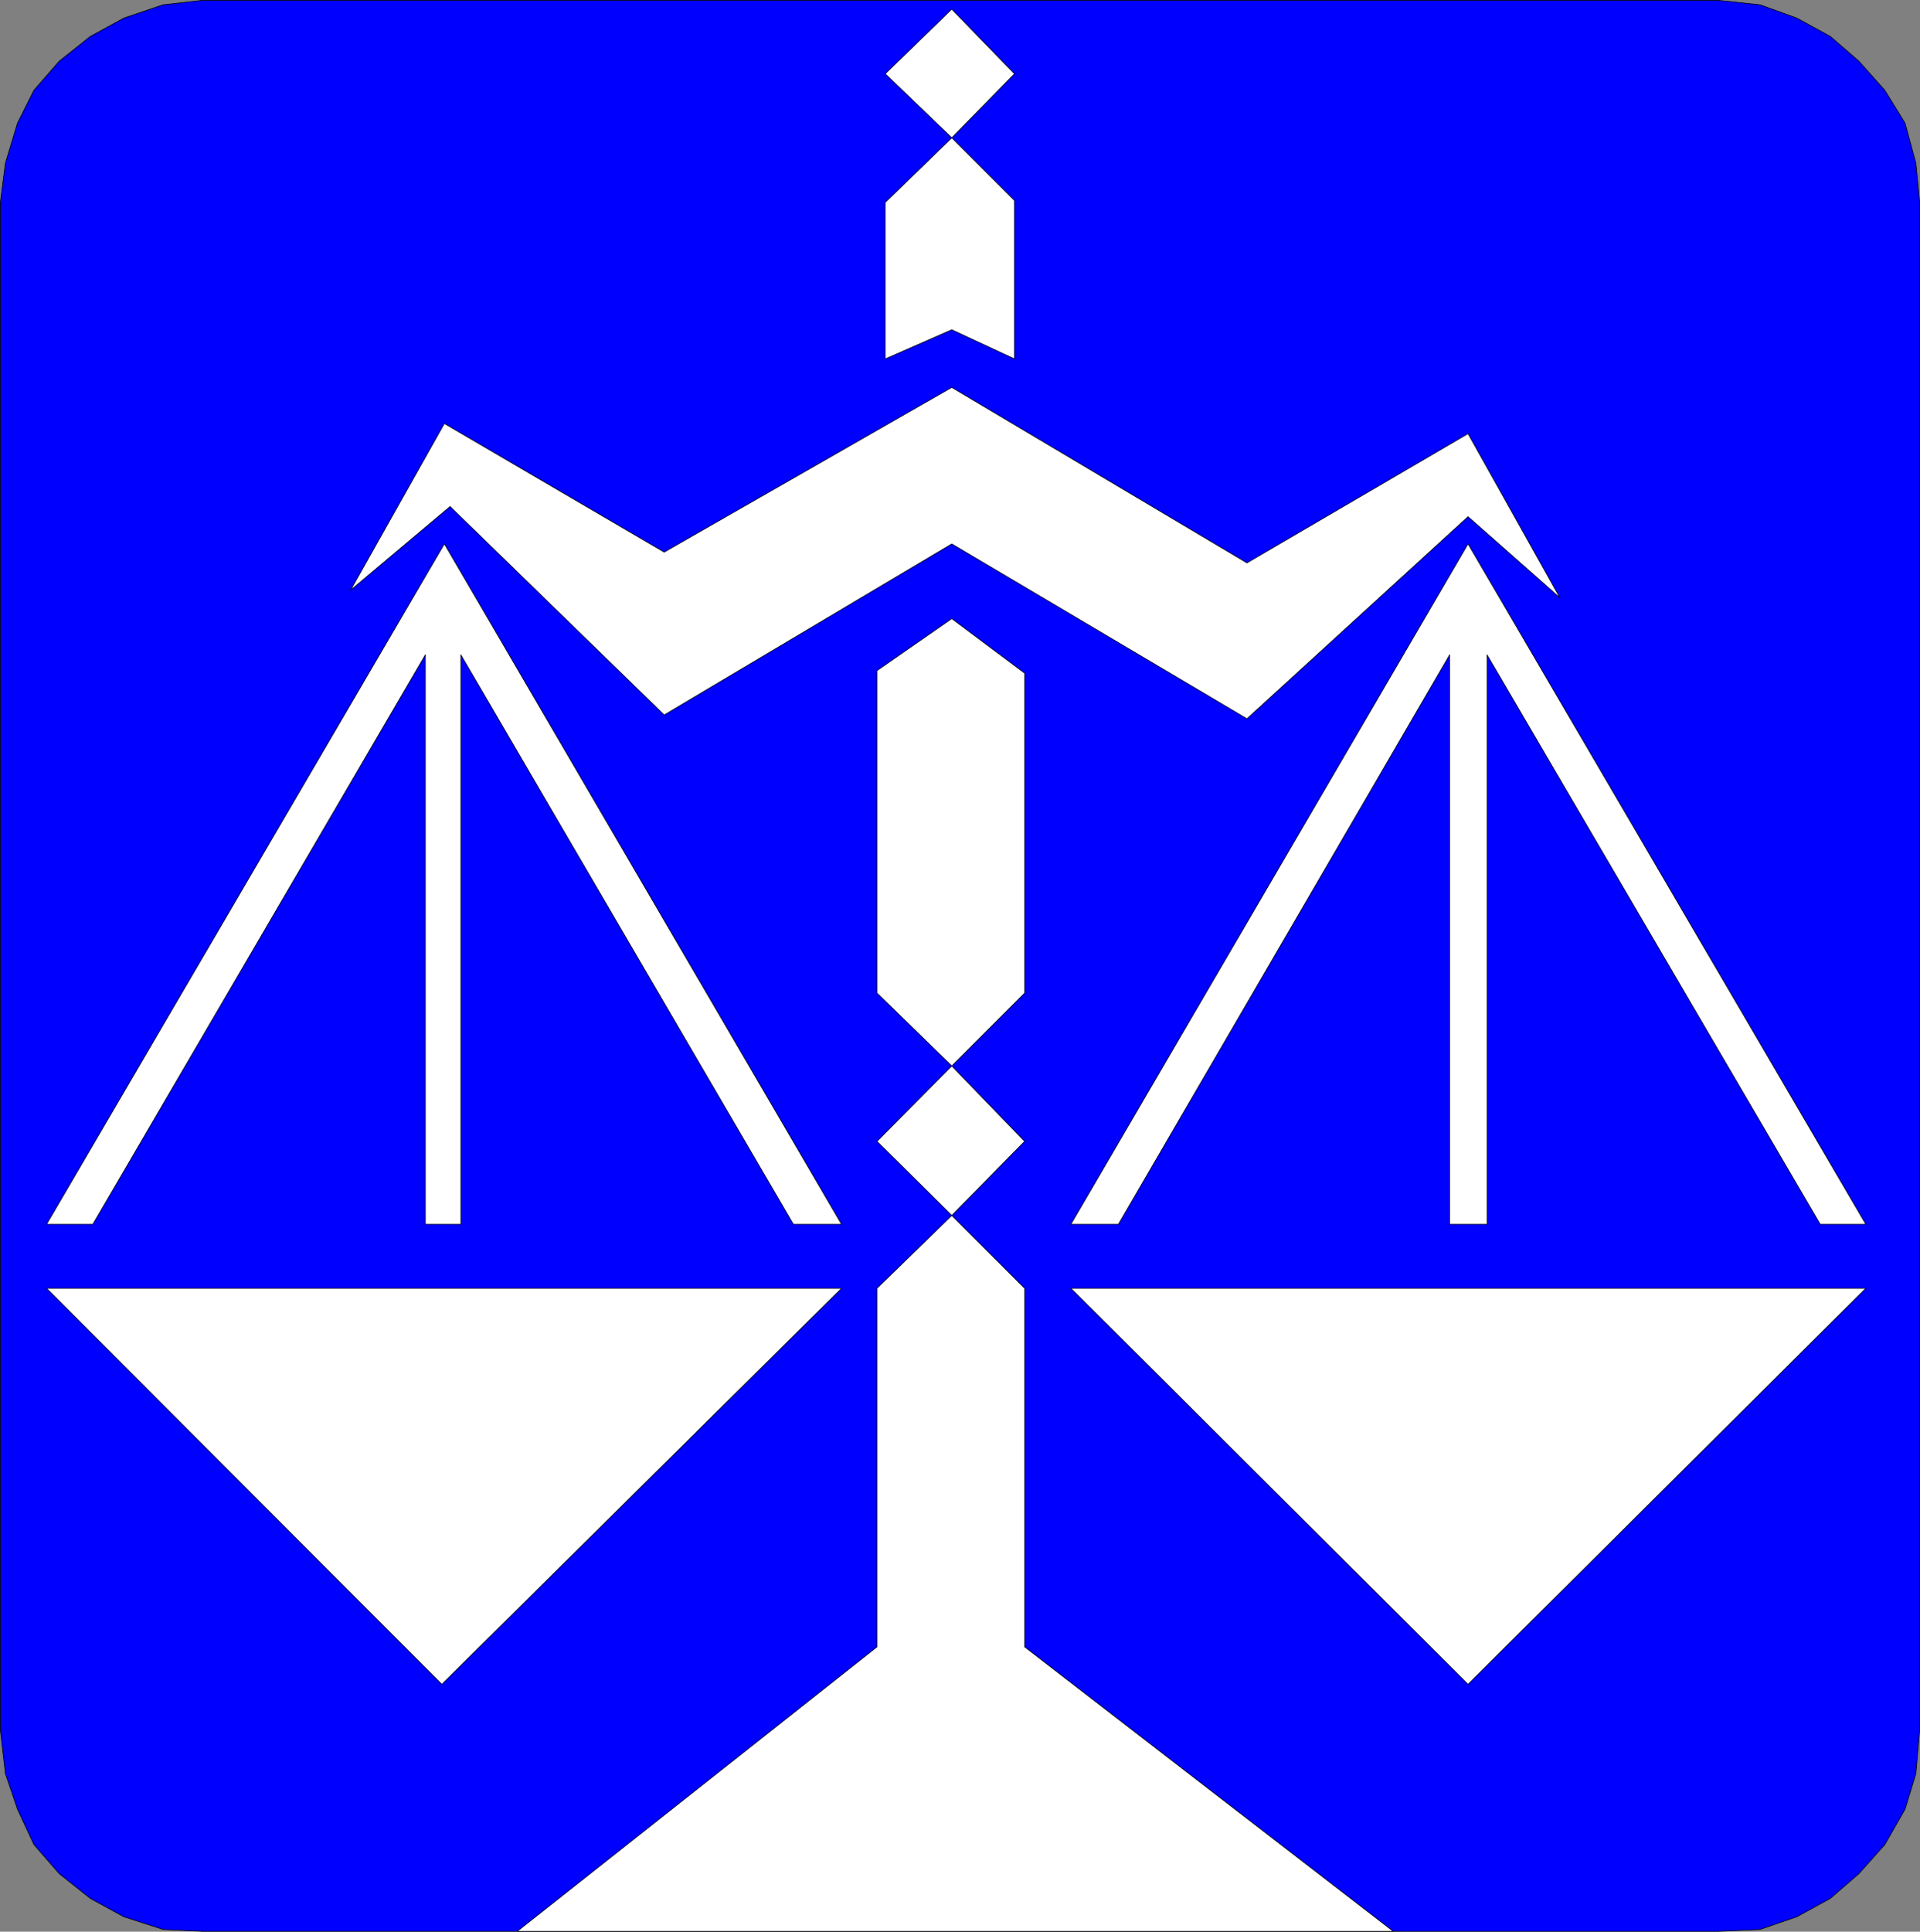
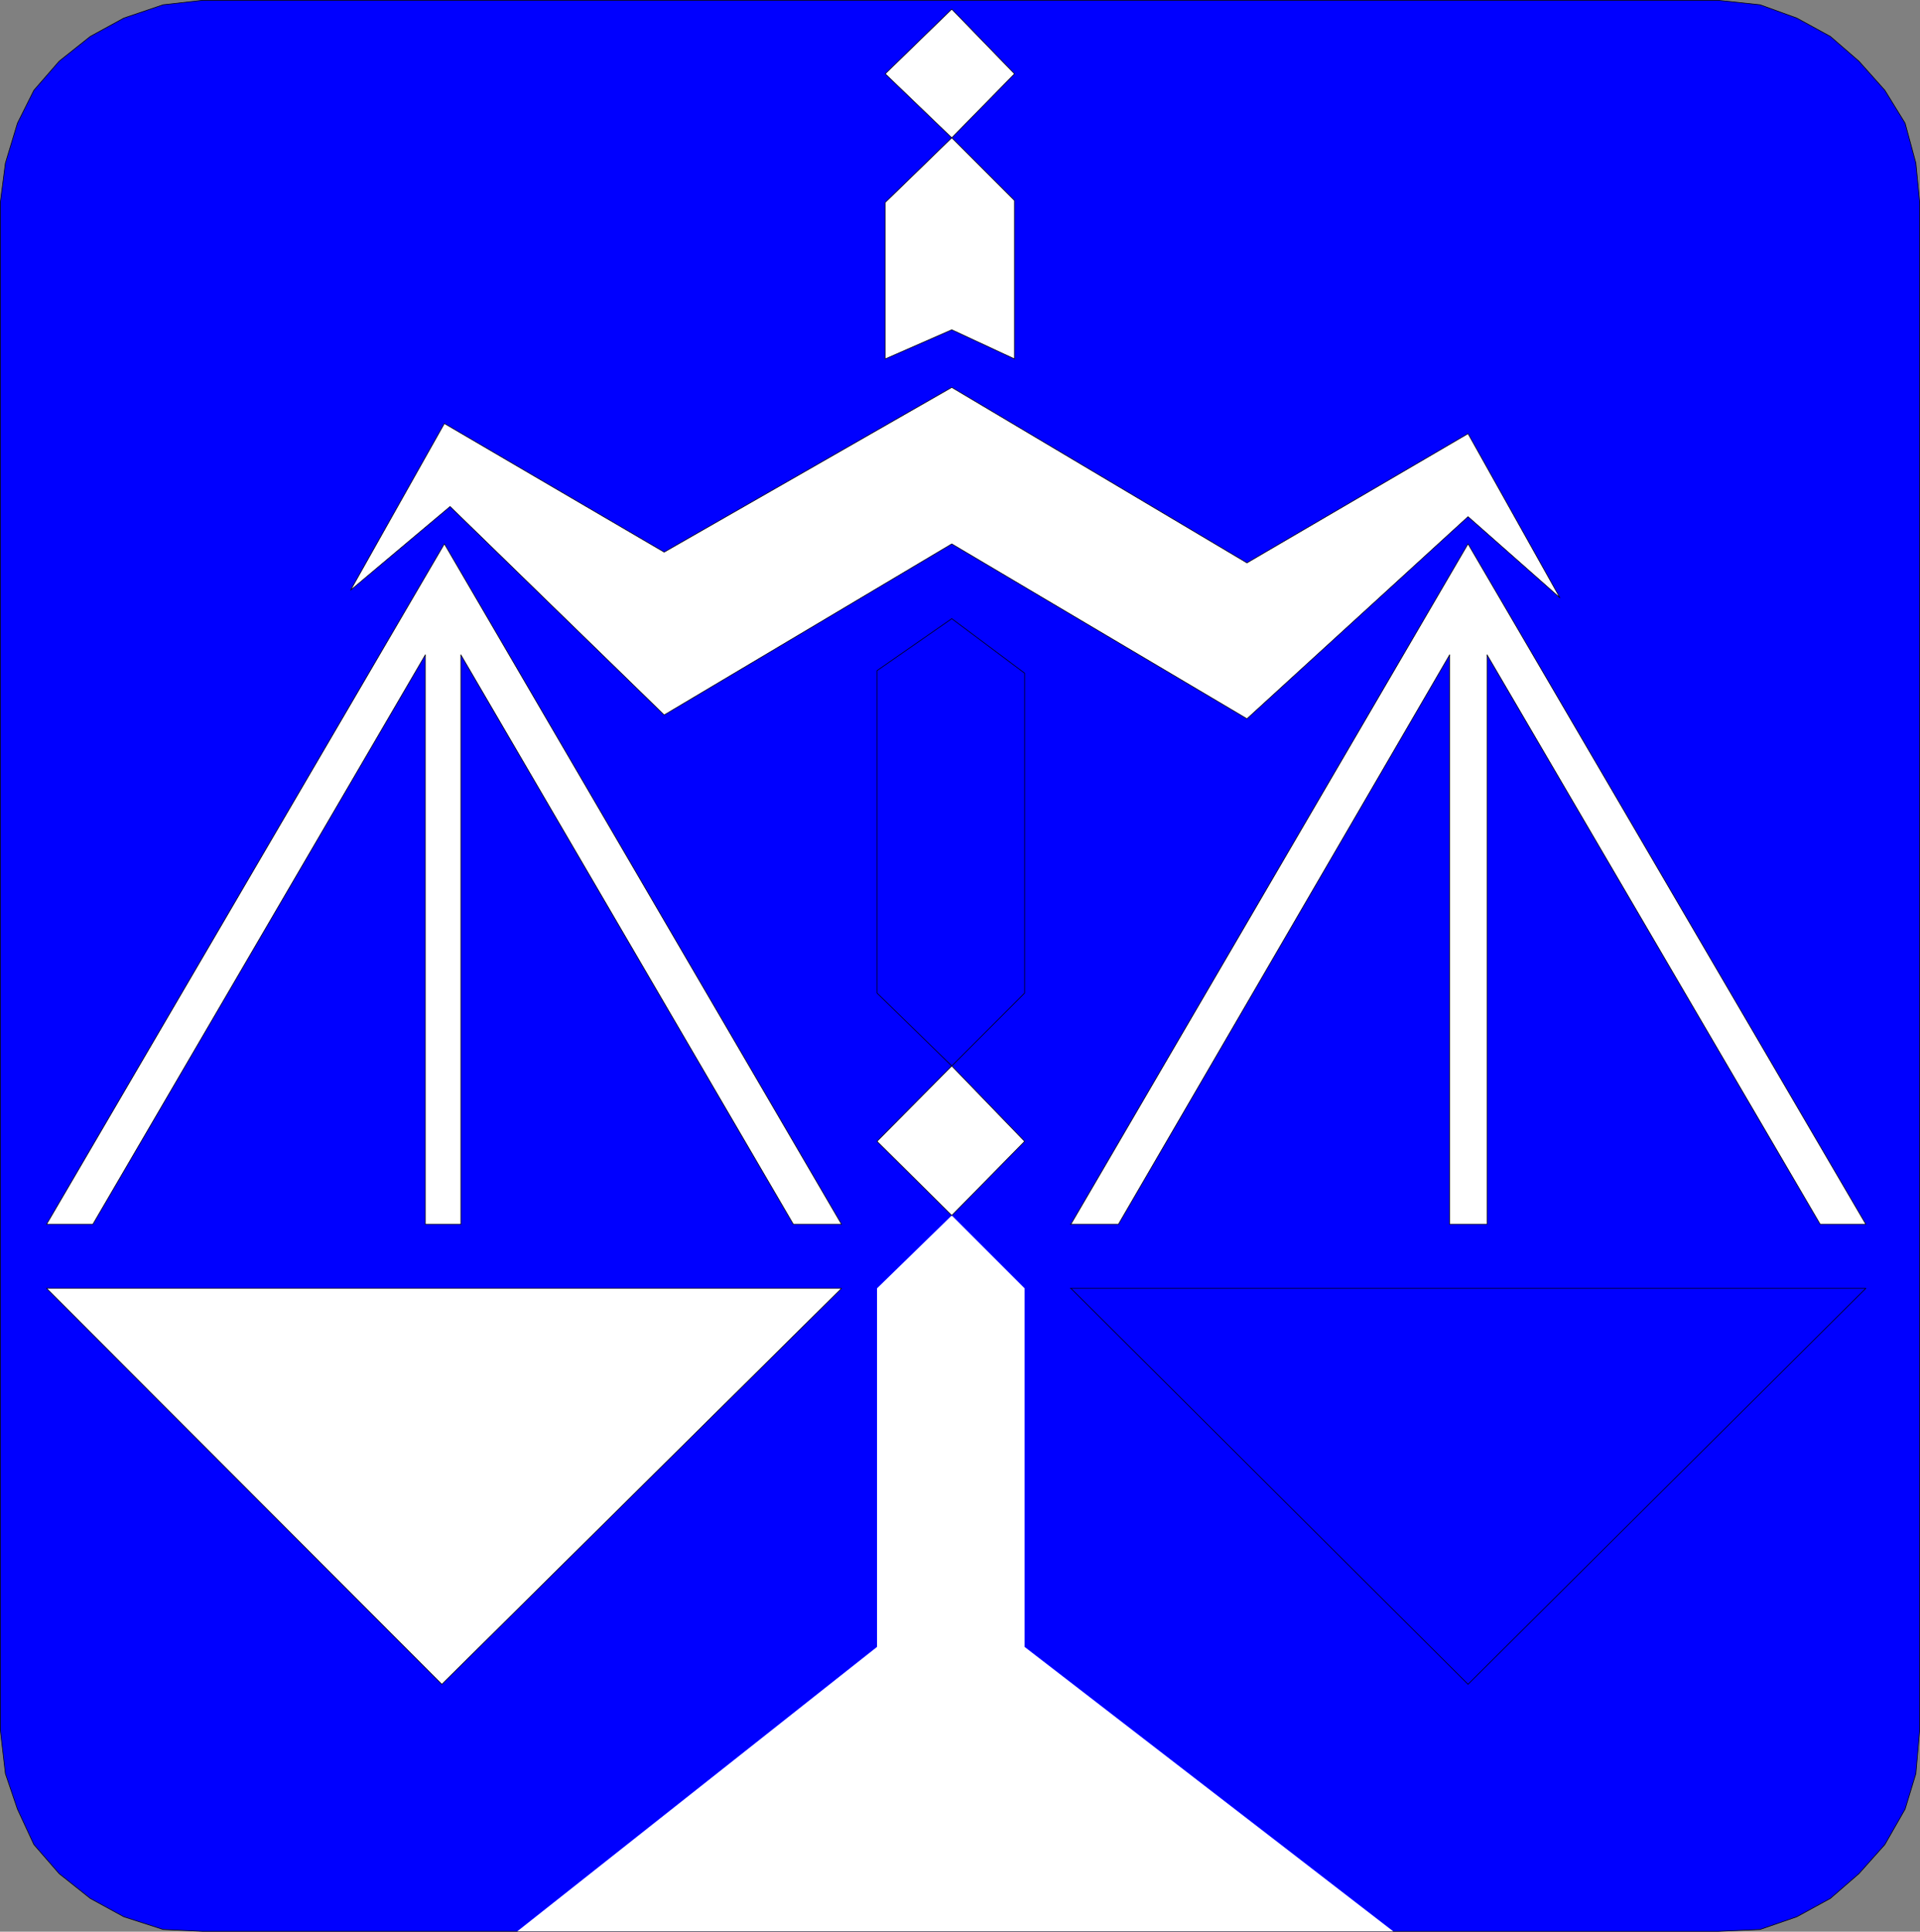
<svg xmlns="http://www.w3.org/2000/svg" xmlns:ns1="http://sodipodi.sourceforge.net/DTD/sodipodi-0.dtd" xmlns:ns2="http://www.inkscape.org/namespaces/inkscape" version="1.0" width="129.595mm" height="130.351mm" id="svg22" ns1:docname="Libra 02.wmf">
  <rect width="100%" height="100%" fill="#808080" stroke="none" />
  <ns1:namedview id="namedview22" pagecolor="#ffffff" bordercolor="#000000" borderopacity="0.25" ns2:showpageshadow="2" ns2:pageopacity="0.0" ns2:pagecheckerboard="0" ns2:deskcolor="#d1d1d1" ns2:document-units="mm" />
  <defs id="defs1">
    <pattern id="WMFhbasepattern" patternUnits="userSpaceOnUse" width="6" height="6" x="0" y="0" />
  </defs>
  <path style="fill:#0000ff;fill-opacity:1;fill-rule:evenodd;stroke:none" d="M 355.439,492.586 H 51.631 L 41.612,492.101 31.593,488.87 23.028,484.184 15.11,477.882 8.646,470.449 4.444,461.401 1.374,452.352 0.081,441.203 V 51.626 L 1.374,41.608 4.444,31.428 8.646,23.026 15.11,15.593 23.028,9.291 31.593,4.605 41.612,1.212 51.631,0.081 H 438.339 l 10.666,1.131 9.373,3.393 8.565,4.686 7.272,6.302 6.626,7.433 5.171,8.402 2.747,10.18 0.97,10.018 V 441.203 l -0.97,11.149 -2.747,9.049 -5.171,9.049 -6.626,7.433 -7.272,6.302 -8.565,4.686 -9.373,3.232 -10.666,0.485 h -82.901 z" id="path1" />
  <path style="fill:none;stroke:#000000;stroke-width:0.162px;stroke-linecap:round;stroke-linejoin:round;stroke-miterlimit:4;stroke-dasharray:none;stroke-opacity:1" d="M 355.439,492.586 H 51.631 L 41.612,492.101 31.593,488.87 23.028,484.184 15.11,477.882 8.646,470.449 4.444,461.401 1.374,452.352 0.081,441.203 V 51.626 L 1.374,41.608 4.444,31.428 8.646,23.026 15.11,15.593 23.028,9.291 31.593,4.605 41.612,1.212 51.631,0.081 H 438.339 l 10.666,1.131 9.373,3.393 8.565,4.686 7.272,6.302 6.626,7.433 5.171,8.402 2.747,10.18 0.97,10.018 V 441.203 l -0.97,11.149 -2.747,9.049 -5.171,9.049 -6.626,7.433 -7.272,6.302 -8.565,4.686 -9.373,3.232 -10.666,0.485 h -82.901 v 0" id="path2" />
  <path style="fill:#ffffff;fill-opacity:1;fill-rule:evenodd;stroke:none" d="m 242.804,98.808 -73.366,42.012 -56.075,-32.801 -23.917,42.496 25.371,-21.329 54.621,53.161 73.366,-43.627 75.306,44.597 56.398,-51.545 23.432,20.683 -23.432,-41.85 -56.398,32.963 z" id="path3" />
  <path style="fill:none;stroke:#000000;stroke-width:0.162px;stroke-linecap:round;stroke-linejoin:round;stroke-miterlimit:4;stroke-dasharray:none;stroke-opacity:1" d="m 242.804,98.808 -73.366,42.012 -56.075,-32.801 -23.917,42.496 25.371,-21.329 54.621,53.161 73.366,-43.627 75.306,44.597 56.398,-51.545 23.432,20.683 -23.432,-41.85 -56.398,32.963 -75.306,-44.759 v 0" id="path4" />
  <path style="fill:#ffffff;fill-opacity:1;fill-rule:evenodd;stroke:none" d="m 355.439,492.586 -94.051,-72.551 v -91.456 l -18.584,-18.582 -19.069,18.582 v 91.456 l -91.789,72.551 H 355.439 Z" id="path5" />
-   <path style="fill:none;stroke:#000000;stroke-width:0.162px;stroke-linecap:round;stroke-linejoin:round;stroke-miterlimit:4;stroke-dasharray:none;stroke-opacity:1" d="m 355.439,492.586 -94.051,-72.551 v -91.456 l -18.584,-18.582 -19.069,18.582 v 91.456 l -91.789,72.551 H 355.439 v 0" id="path6" />
-   <path style="fill:#ffffff;fill-opacity:1;fill-rule:evenodd;stroke:none" d="M 273.023,328.579 H 475.992 L 374.508,429.569 273.184,328.579 v 0 z" id="path7" />
  <path style="fill:none;stroke:#000000;stroke-width:0.162px;stroke-linecap:round;stroke-linejoin:round;stroke-miterlimit:4;stroke-dasharray:none;stroke-opacity:1" d="M 273.023,328.579 H 475.992 L 374.508,429.569 273.184,328.579 v 0" id="path8" />
  <path style="fill:#ffffff;fill-opacity:1;fill-rule:evenodd;stroke:none" d="m 273.023,312.259 h 12.282 l 84.517,-145.263 v 145.263 h 9.534 V 166.996 l 85.002,145.263 h 11.635 L 374.508,138.719 273.184,312.259 v 0 z" id="path9" />
  <path style="fill:none;stroke:#000000;stroke-width:0.162px;stroke-linecap:round;stroke-linejoin:round;stroke-miterlimit:4;stroke-dasharray:none;stroke-opacity:1" d="m 273.023,312.259 h 12.282 l 84.517,-145.263 v 145.263 h 9.534 V 166.996 l 85.002,145.263 h 11.635 L 374.508,138.719 273.184,312.259 v 0" id="path10" />
  <path style="fill:#ffffff;fill-opacity:1;fill-rule:evenodd;stroke:none" d="M 113.362,138.719 11.878,312.259 H 23.674 L 108.514,166.996 v 145.263 h 9.05 V 166.996 l 84.84,145.263 h 12.282 L 113.362,138.719 Z" id="path11" />
  <path style="fill:none;stroke:#000000;stroke-width:0.162px;stroke-linecap:round;stroke-linejoin:round;stroke-miterlimit:4;stroke-dasharray:none;stroke-opacity:1" d="M 113.362,138.719 11.878,312.259 H 23.674 L 108.514,166.996 v 145.263 h 9.05 V 166.996 l 84.84,145.263 h 12.282 L 113.362,138.719 v 0" id="path12" />
  <path style="fill:#ffffff;fill-opacity:1;fill-rule:evenodd;stroke:none" d="M 11.878,328.579 H 214.685 L 112.716,429.569 11.878,328.579 Z" id="path13" />
  <path style="fill:none;stroke:#000000;stroke-width:0.162px;stroke-linecap:round;stroke-linejoin:round;stroke-miterlimit:4;stroke-dasharray:none;stroke-opacity:1" d="M 11.878,328.579 H 214.685 L 112.716,429.569 11.878,328.579 v 0" id="path14" />
-   <path style="fill:#ffffff;fill-opacity:1;fill-rule:evenodd;stroke:none" d="m 242.804,271.864 18.584,-18.582 v -81.599 l -18.584,-13.896 -19.069,13.25 v 82.246 l 19.069,18.582 z" id="path15" />
  <path style="fill:none;stroke:#000000;stroke-width:0.162px;stroke-linecap:round;stroke-linejoin:round;stroke-miterlimit:4;stroke-dasharray:none;stroke-opacity:1" d="m 242.804,271.864 18.584,-18.582 v -81.599 l -18.584,-13.896 -19.069,13.25 v 82.246 l 19.069,18.582 v 0" id="path16" />
  <path style="fill:#ffffff;fill-opacity:1;fill-rule:evenodd;stroke:none" d="m 242.804,35.144 -16.968,16.481 v 39.911 l 16.968,-7.433 15.998,7.433 V 51.141 L 242.804,35.144 Z" id="path17" />
  <path style="fill:none;stroke:#000000;stroke-width:0.162px;stroke-linecap:round;stroke-linejoin:round;stroke-miterlimit:4;stroke-dasharray:none;stroke-opacity:1" d="m 242.804,35.144 -16.968,16.481 v 39.911 l 16.968,-7.433 15.998,7.433 V 51.141 L 242.804,35.144 v 0" id="path18" />
  <path style="fill:#ffffff;fill-opacity:1;fill-rule:evenodd;stroke:none" d="M 242.804,309.997 261.388,291.092 242.804,271.864 223.735,291.092 l 19.069,18.905 z" id="path19" />
  <path style="fill:none;stroke:#000000;stroke-width:0.162px;stroke-linecap:round;stroke-linejoin:round;stroke-miterlimit:4;stroke-dasharray:none;stroke-opacity:1" d="M 242.804,309.997 261.388,291.092 242.804,271.864 223.735,291.092 l 19.069,18.905 v 0" id="path20" />
  <path style="fill:#ffffff;fill-opacity:1;fill-rule:evenodd;stroke:none" d="M 242.804,35.144 258.802,18.824 242.804,2.343 225.836,18.824 242.804,35.144 Z" id="path21" />
  <path style="fill:none;stroke:#000000;stroke-width:0.162px;stroke-linecap:round;stroke-linejoin:round;stroke-miterlimit:4;stroke-dasharray:none;stroke-opacity:1" d="M 242.804,35.144 258.802,18.824 242.804,2.343 225.836,18.824 242.804,35.144 v 0" id="path22" />
</svg>